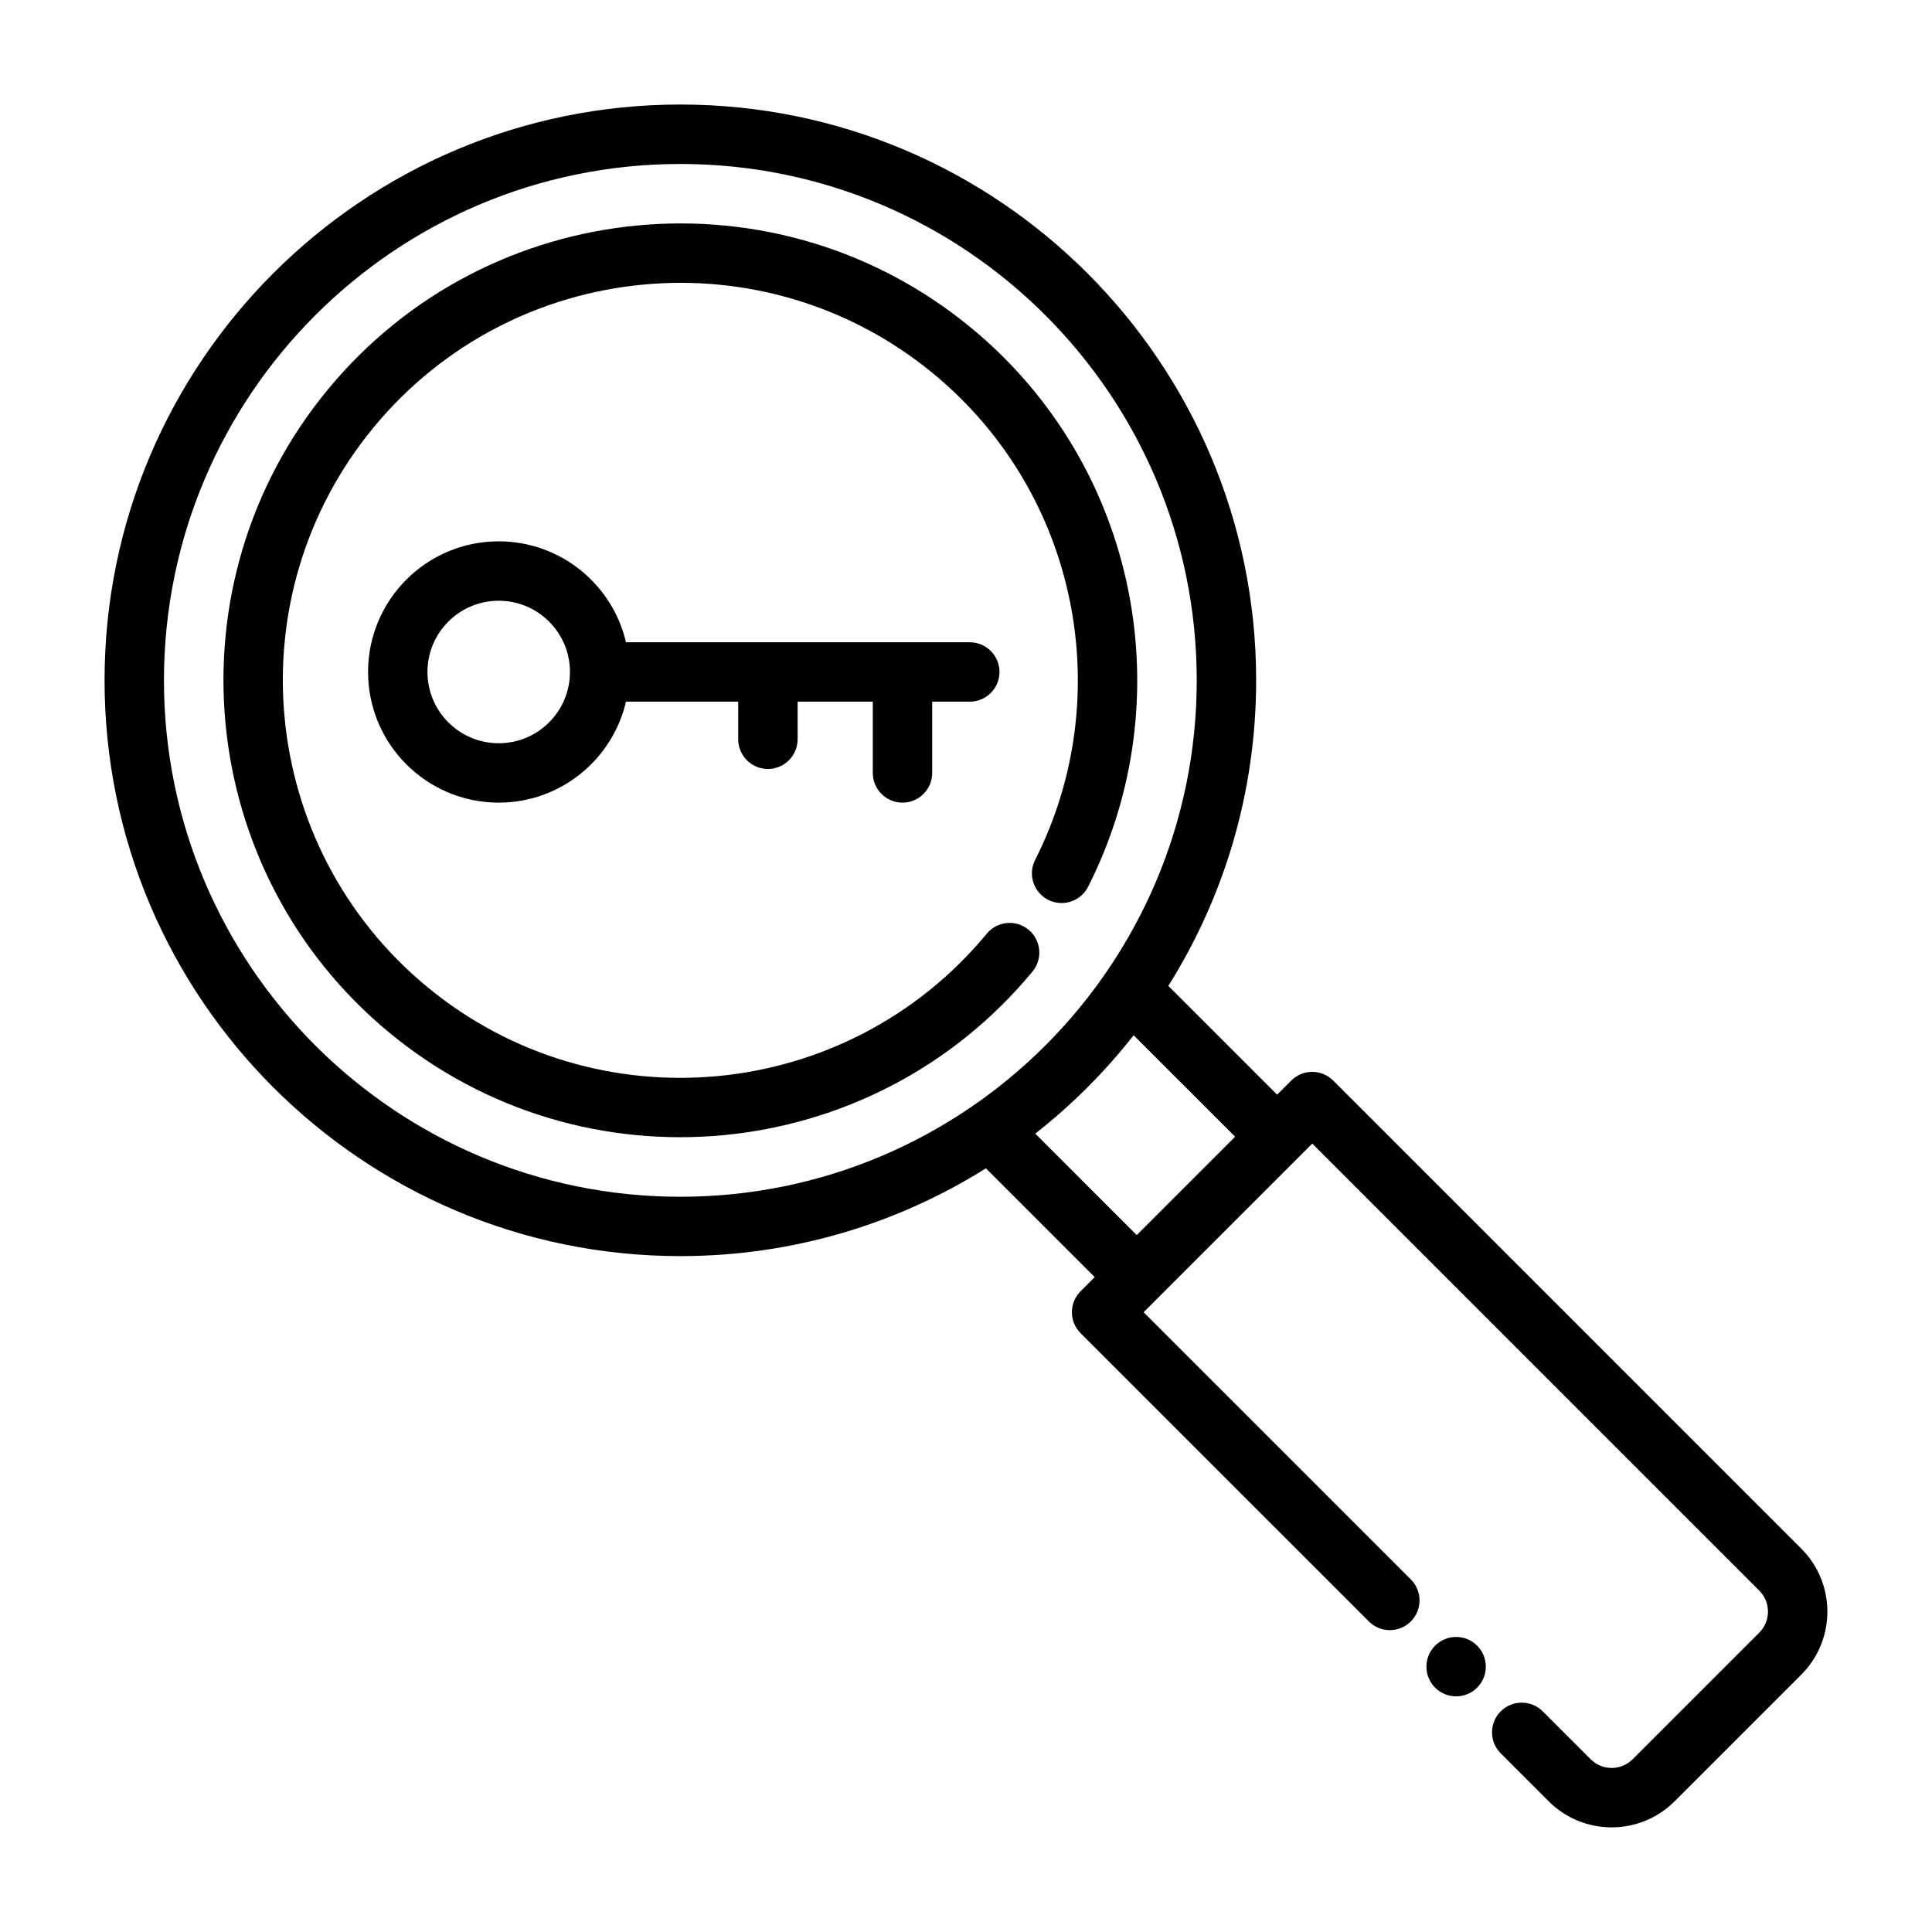
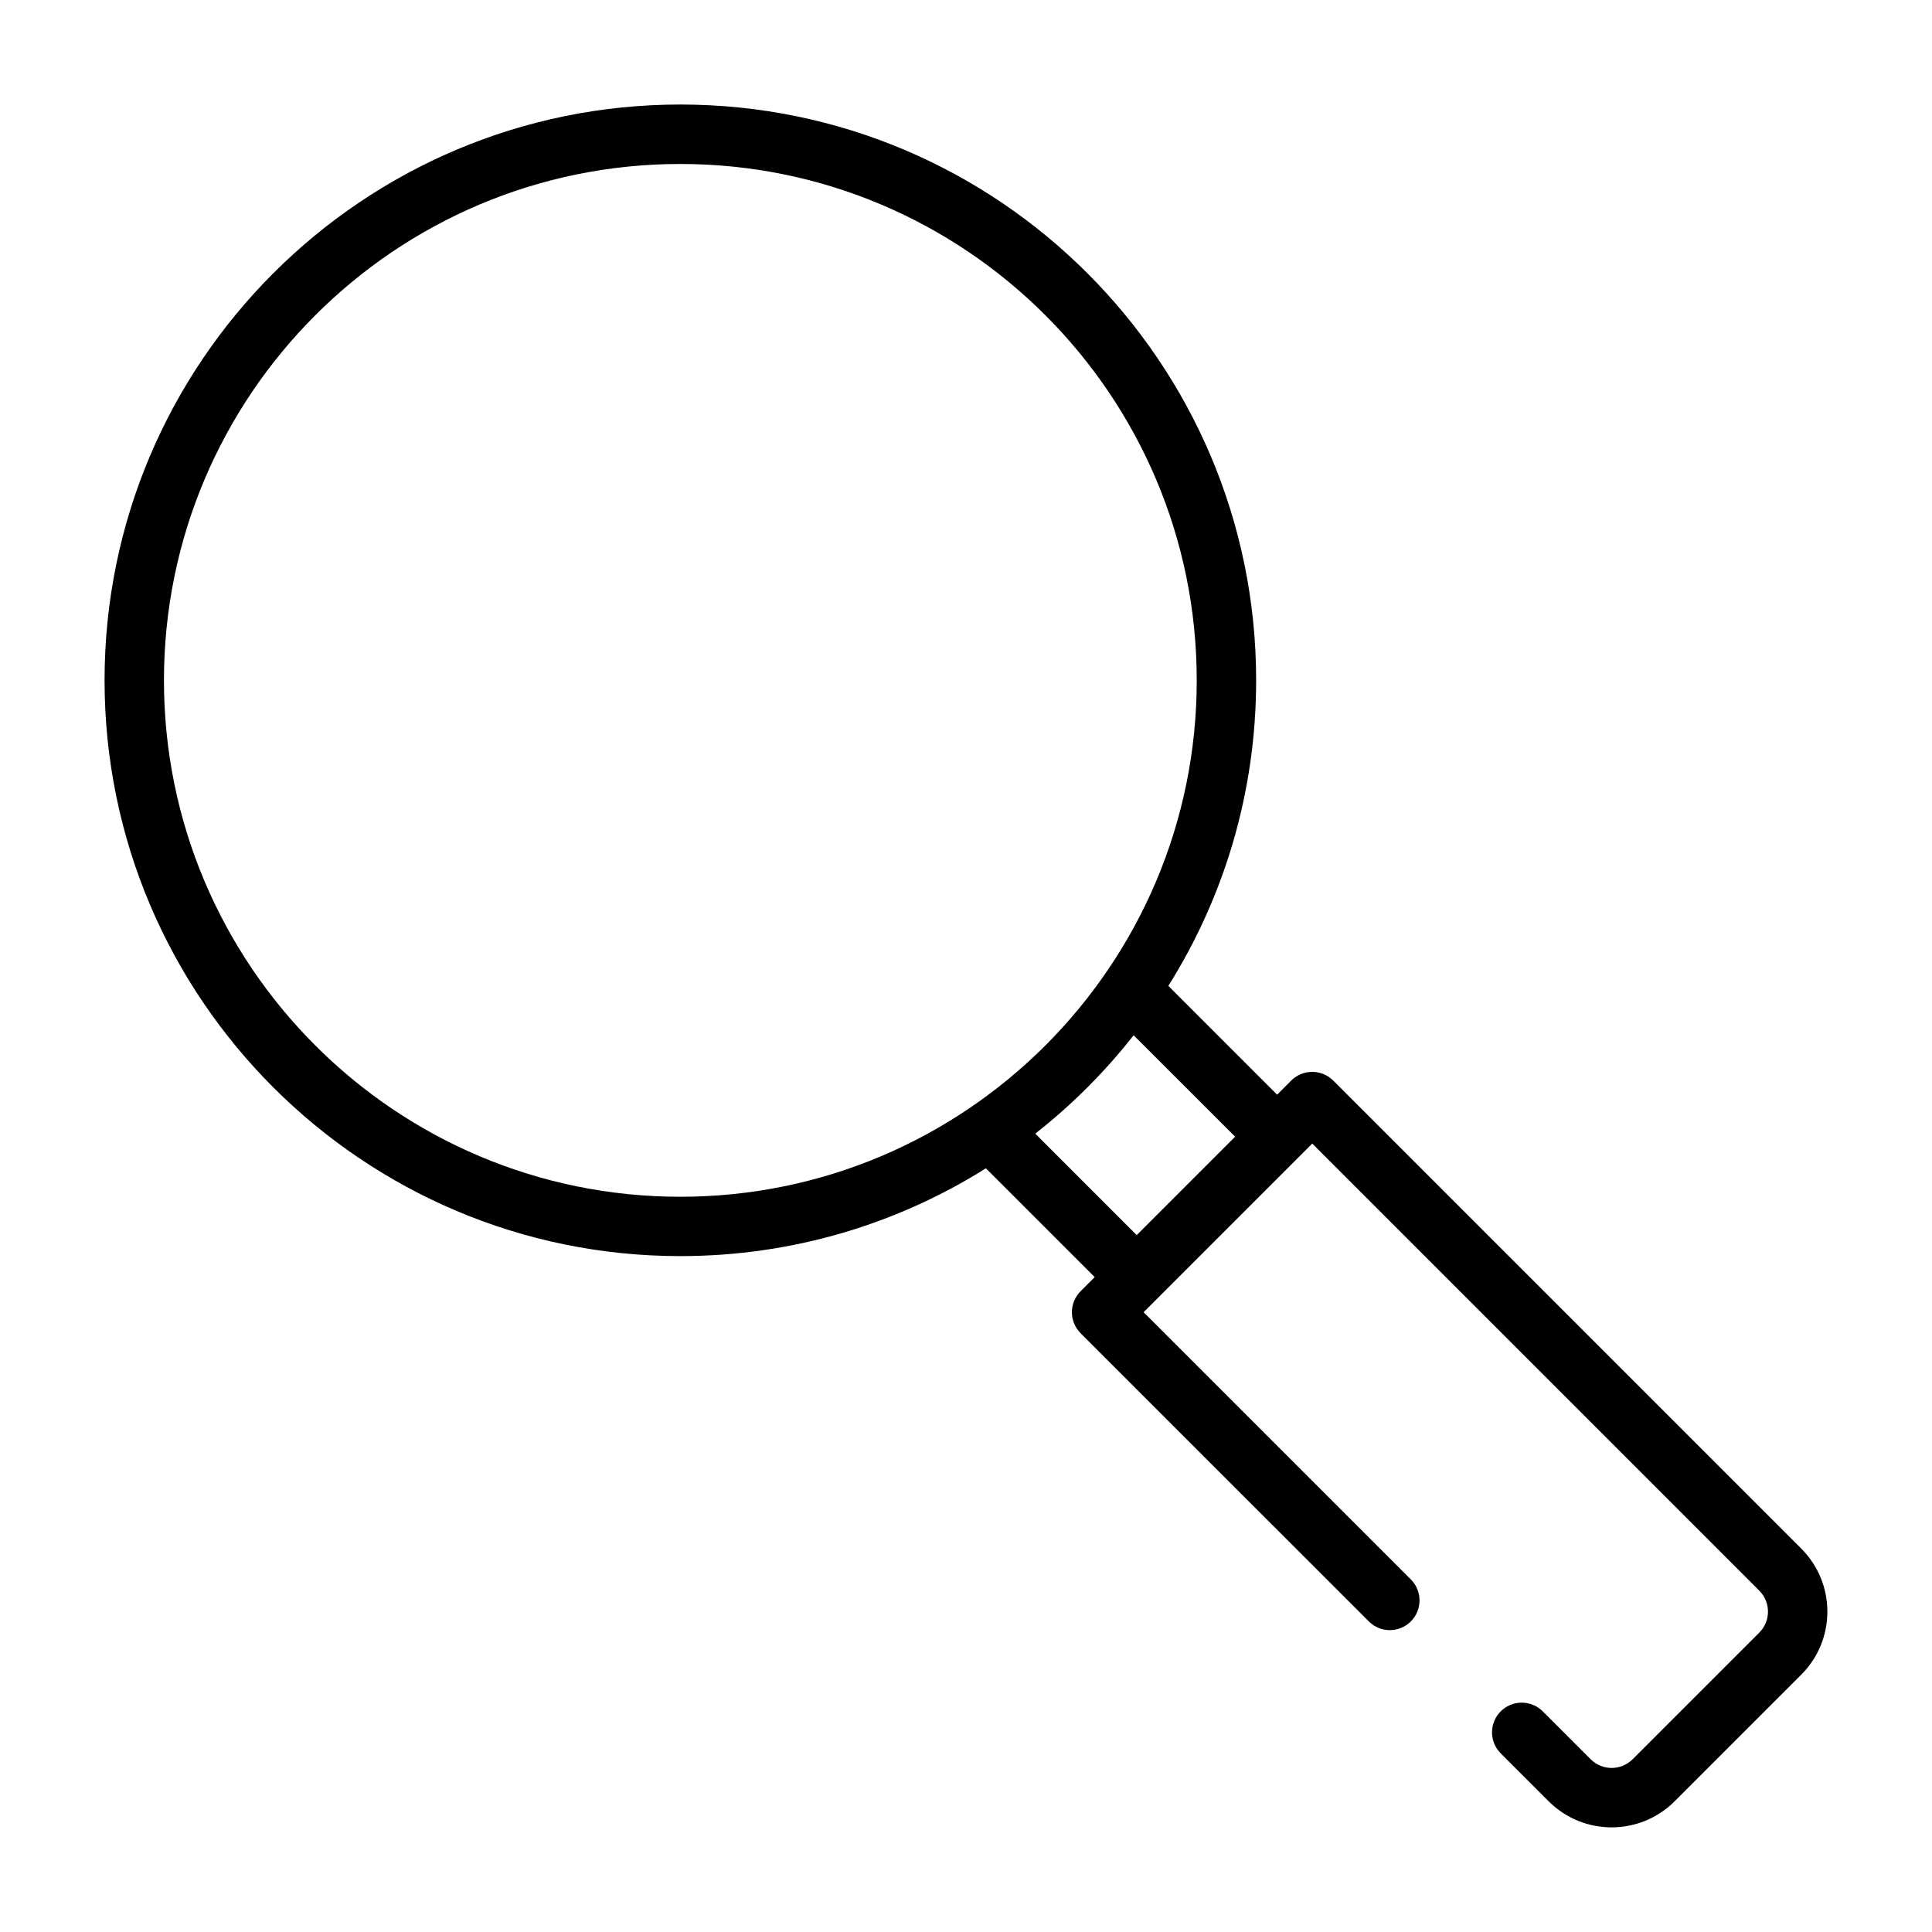
<svg xmlns="http://www.w3.org/2000/svg" fill="#000000" width="800px" height="800px" version="1.1" viewBox="144 144 512 512">
  <g fill-rule="evenodd">
-     <path d="m537.76 585.68c0 4.348-3.523 7.871-7.871 7.871-4.348 0-7.871-3.523-7.871-7.871s3.523-7.871 7.871-7.871c4.348 0 7.871 3.523 7.871 7.871" />
-     <path d="m405.5 391.44c-37.062 44.816-103.52 51.113-148.34 14.059-44.816-37.062-51.113-103.52-14.059-148.34 37.062-44.816 103.52-51.113 148.34-14.059 38.66 31.969 48.656 85.828 26.875 128.79-1.961 3.871-0.41 8.613 3.465 10.578 3.871 1.961 8.621 0.41 10.578-3.465 25.039-49.383 13.555-111.29-30.891-148.04-51.508-42.586-127.91-35.352-170.5 16.16-42.586 51.508-35.352 127.91 16.16 170.5 51.508 42.586 127.91 35.352 170.5-16.16 2.769-3.344 2.297-8.312-1.055-11.082-3.344-2.762-8.312-2.297-11.074 1.055z" />
    <path d="m405.28 453.62 28.828 28.828-3.738 3.738c-3.07 3.07-3.07 8.055 0 11.133l76.383 76.375c3.07 3.078 8.055 3.078 11.133 0 3.07-3.07 3.07-8.062 0-11.133l-70.816-70.809 44.691-44.691 118.46 118.47c3.078 3.078 3.078 8.062 0 11.133l-33.551 33.551c-3.07 3.078-8.055 3.078-11.133 0l-12.691-12.691c-3.078-3.07-8.062-3.07-11.141 0-3.07 3.07-3.07 8.062 0 11.133l12.699 12.699c9.219 9.219 24.176 9.219 33.395 0 9.746-9.746 23.812-23.812 33.559-33.559 9.219-9.219 9.219-24.176 0-33.395l-124.04-124.04c-3.078-3.07-8.062-3.07-11.133 0l-3.738 3.738-28.828-28.828c14.746-23.48 23.27-51.238 23.27-80.98 0-84.215-68.375-152.59-152.59-152.59-84.215 0-152.59 68.375-152.59 152.59s68.375 152.59 152.59 152.59c29.742 0 57.496-8.527 80.98-23.27zm39.148-35.266c-7.613 9.707-16.375 18.469-26.07 26.07l26.883 26.891 26.078-26.078zm-120.13-230.9c75.523 0 136.85 61.316 136.85 136.85 0 75.523-61.324 136.85-136.85 136.85-75.531 0-136.85-61.324-136.85-136.85 0-75.531 61.316-136.85 136.85-136.85z" />
-     <path d="m309.89 329.95h29.742v9.965c0 4.344 3.527 7.871 7.871 7.871s7.871-3.527 7.871-7.871v-9.965h19.926v18.887c0 4.344 3.535 7.871 7.871 7.871 4.344 0 7.871-3.527 7.871-7.871v-18.887h9.965c4.344 0 7.871-3.527 7.871-7.871 0-4.336-3.527-7.871-7.871-7.871h-91.117c-3.574-15.32-17.328-26.75-33.73-26.75-19.105 0-34.621 15.516-34.621 34.621 0 19.113 15.516 34.629 34.621 34.629 16.406 0 30.156-11.43 33.73-26.758zm-33.73-26.75c10.422 0 18.887 8.461 18.887 18.879 0 10.422-8.461 18.887-18.887 18.887-10.414 0-18.879-8.461-18.879-18.887 0-10.414 8.461-18.879 18.879-18.879z" />
  </g>
</svg>